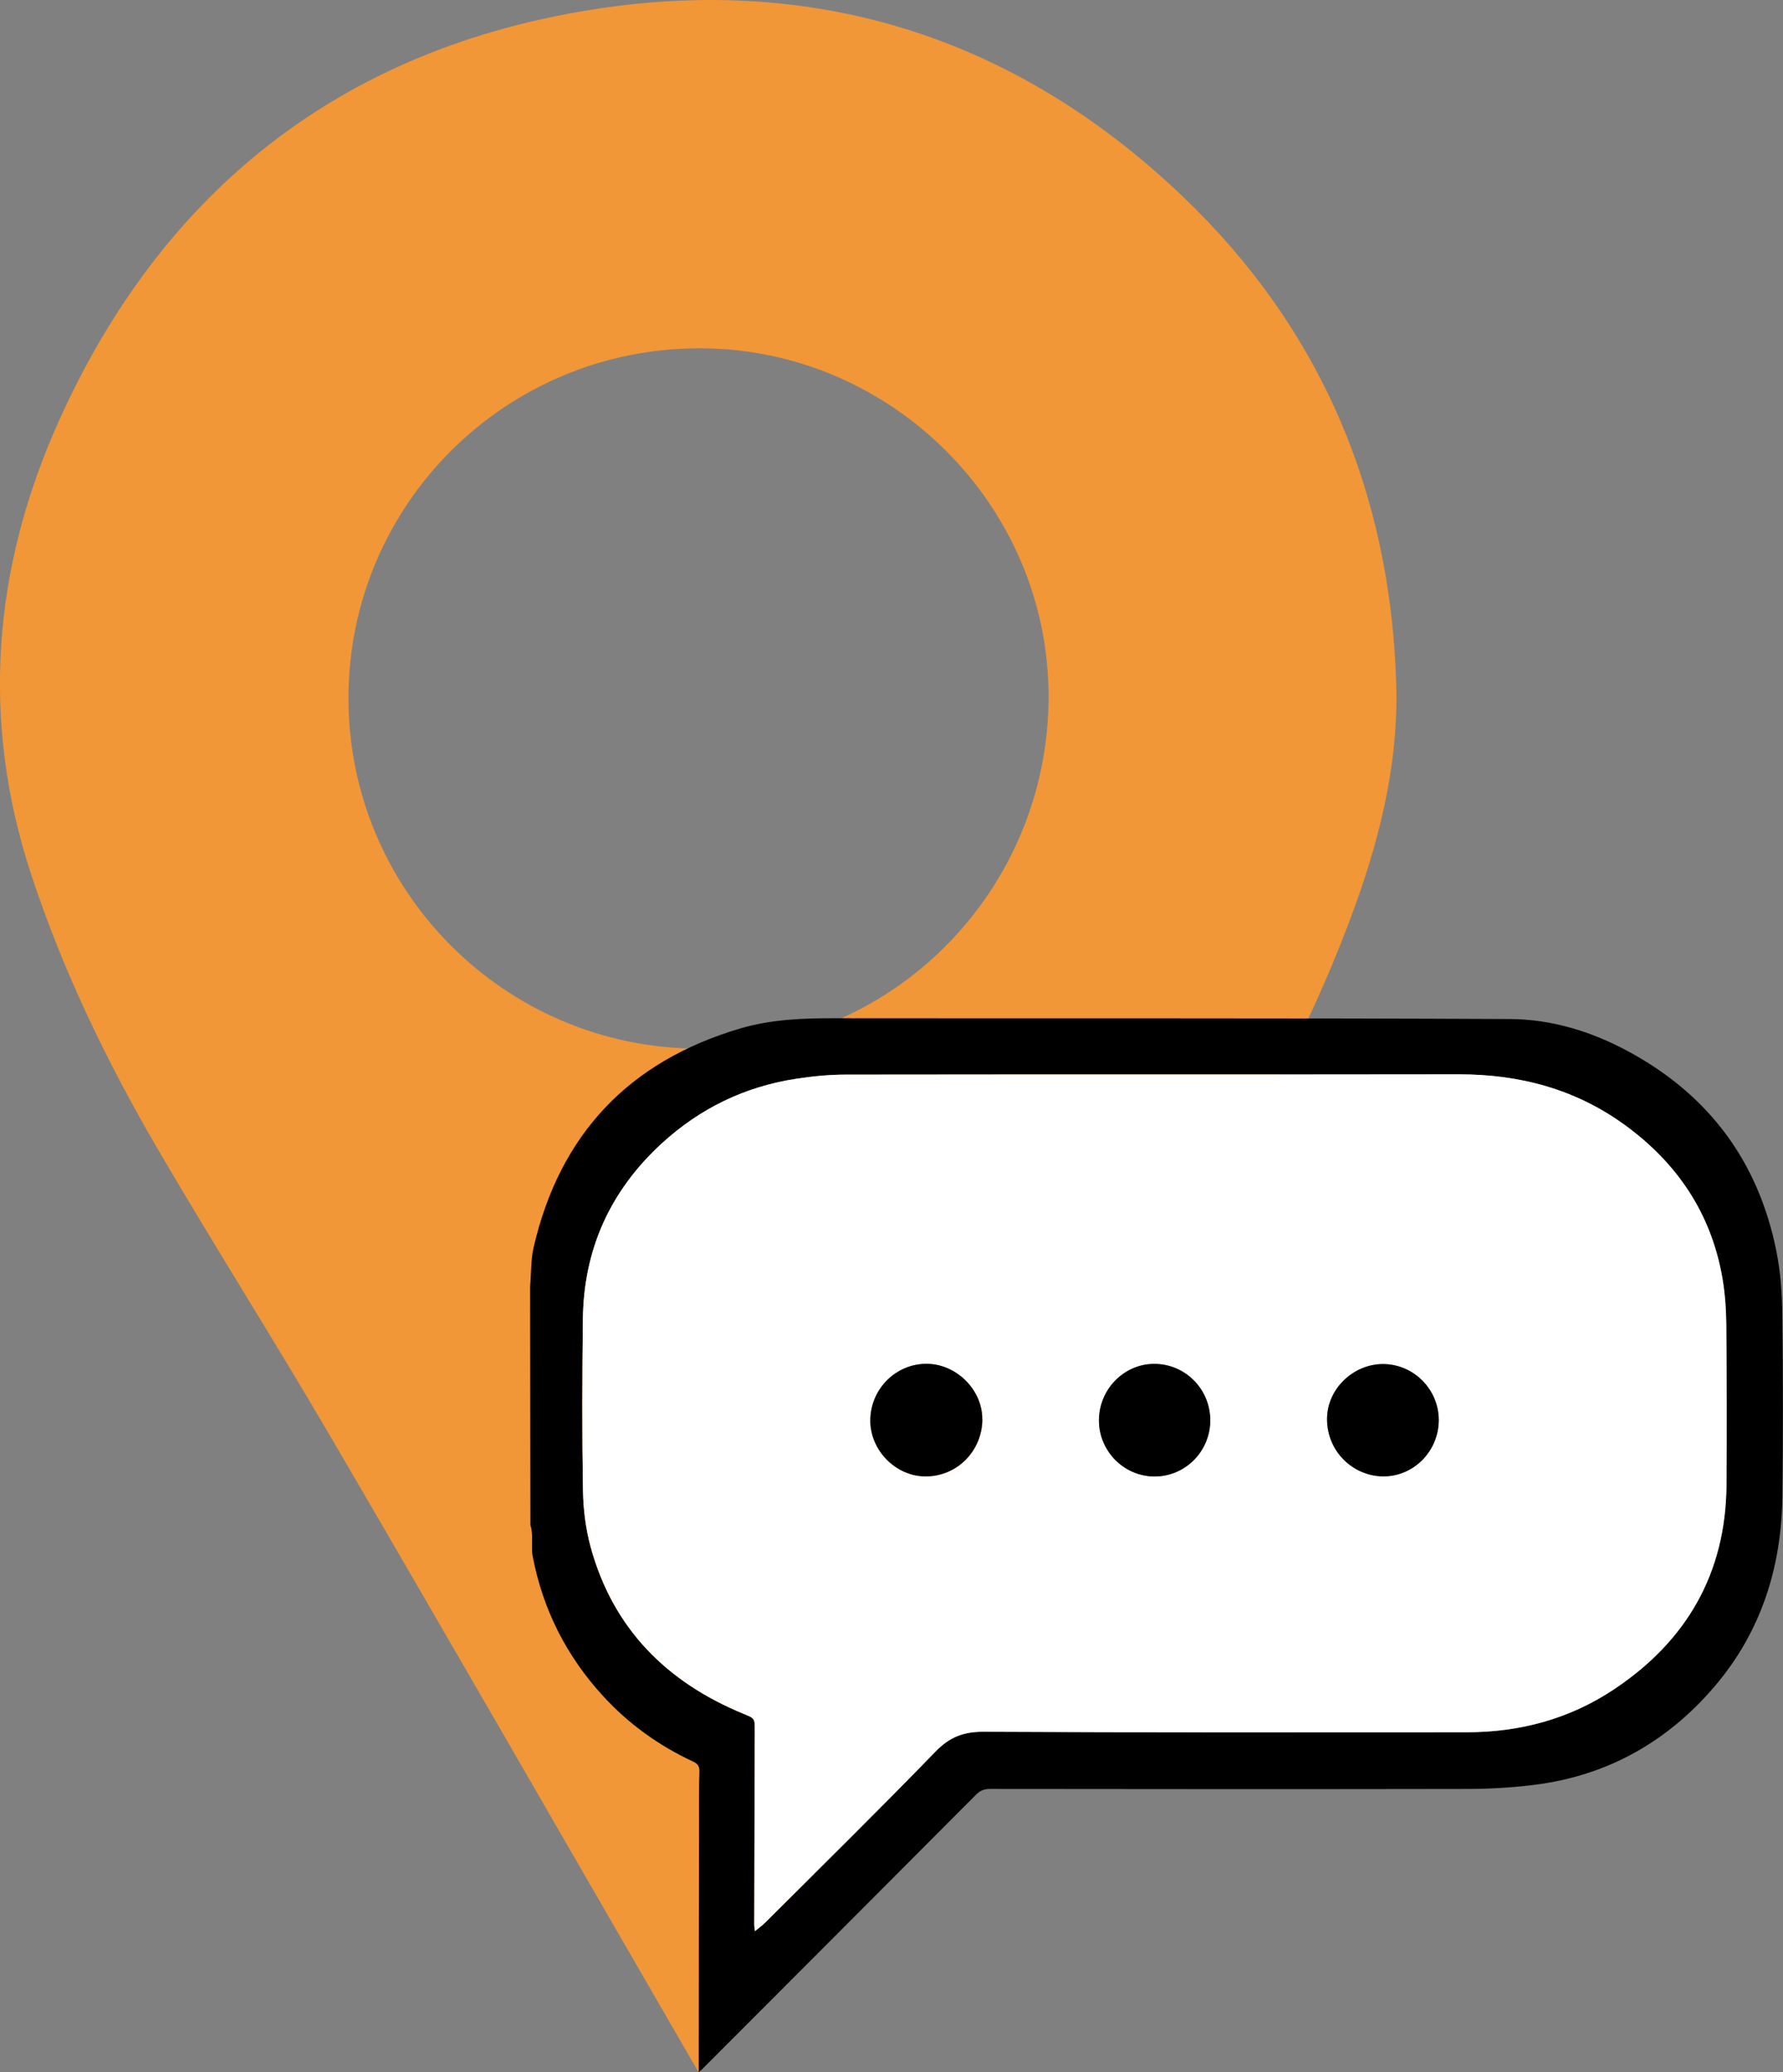
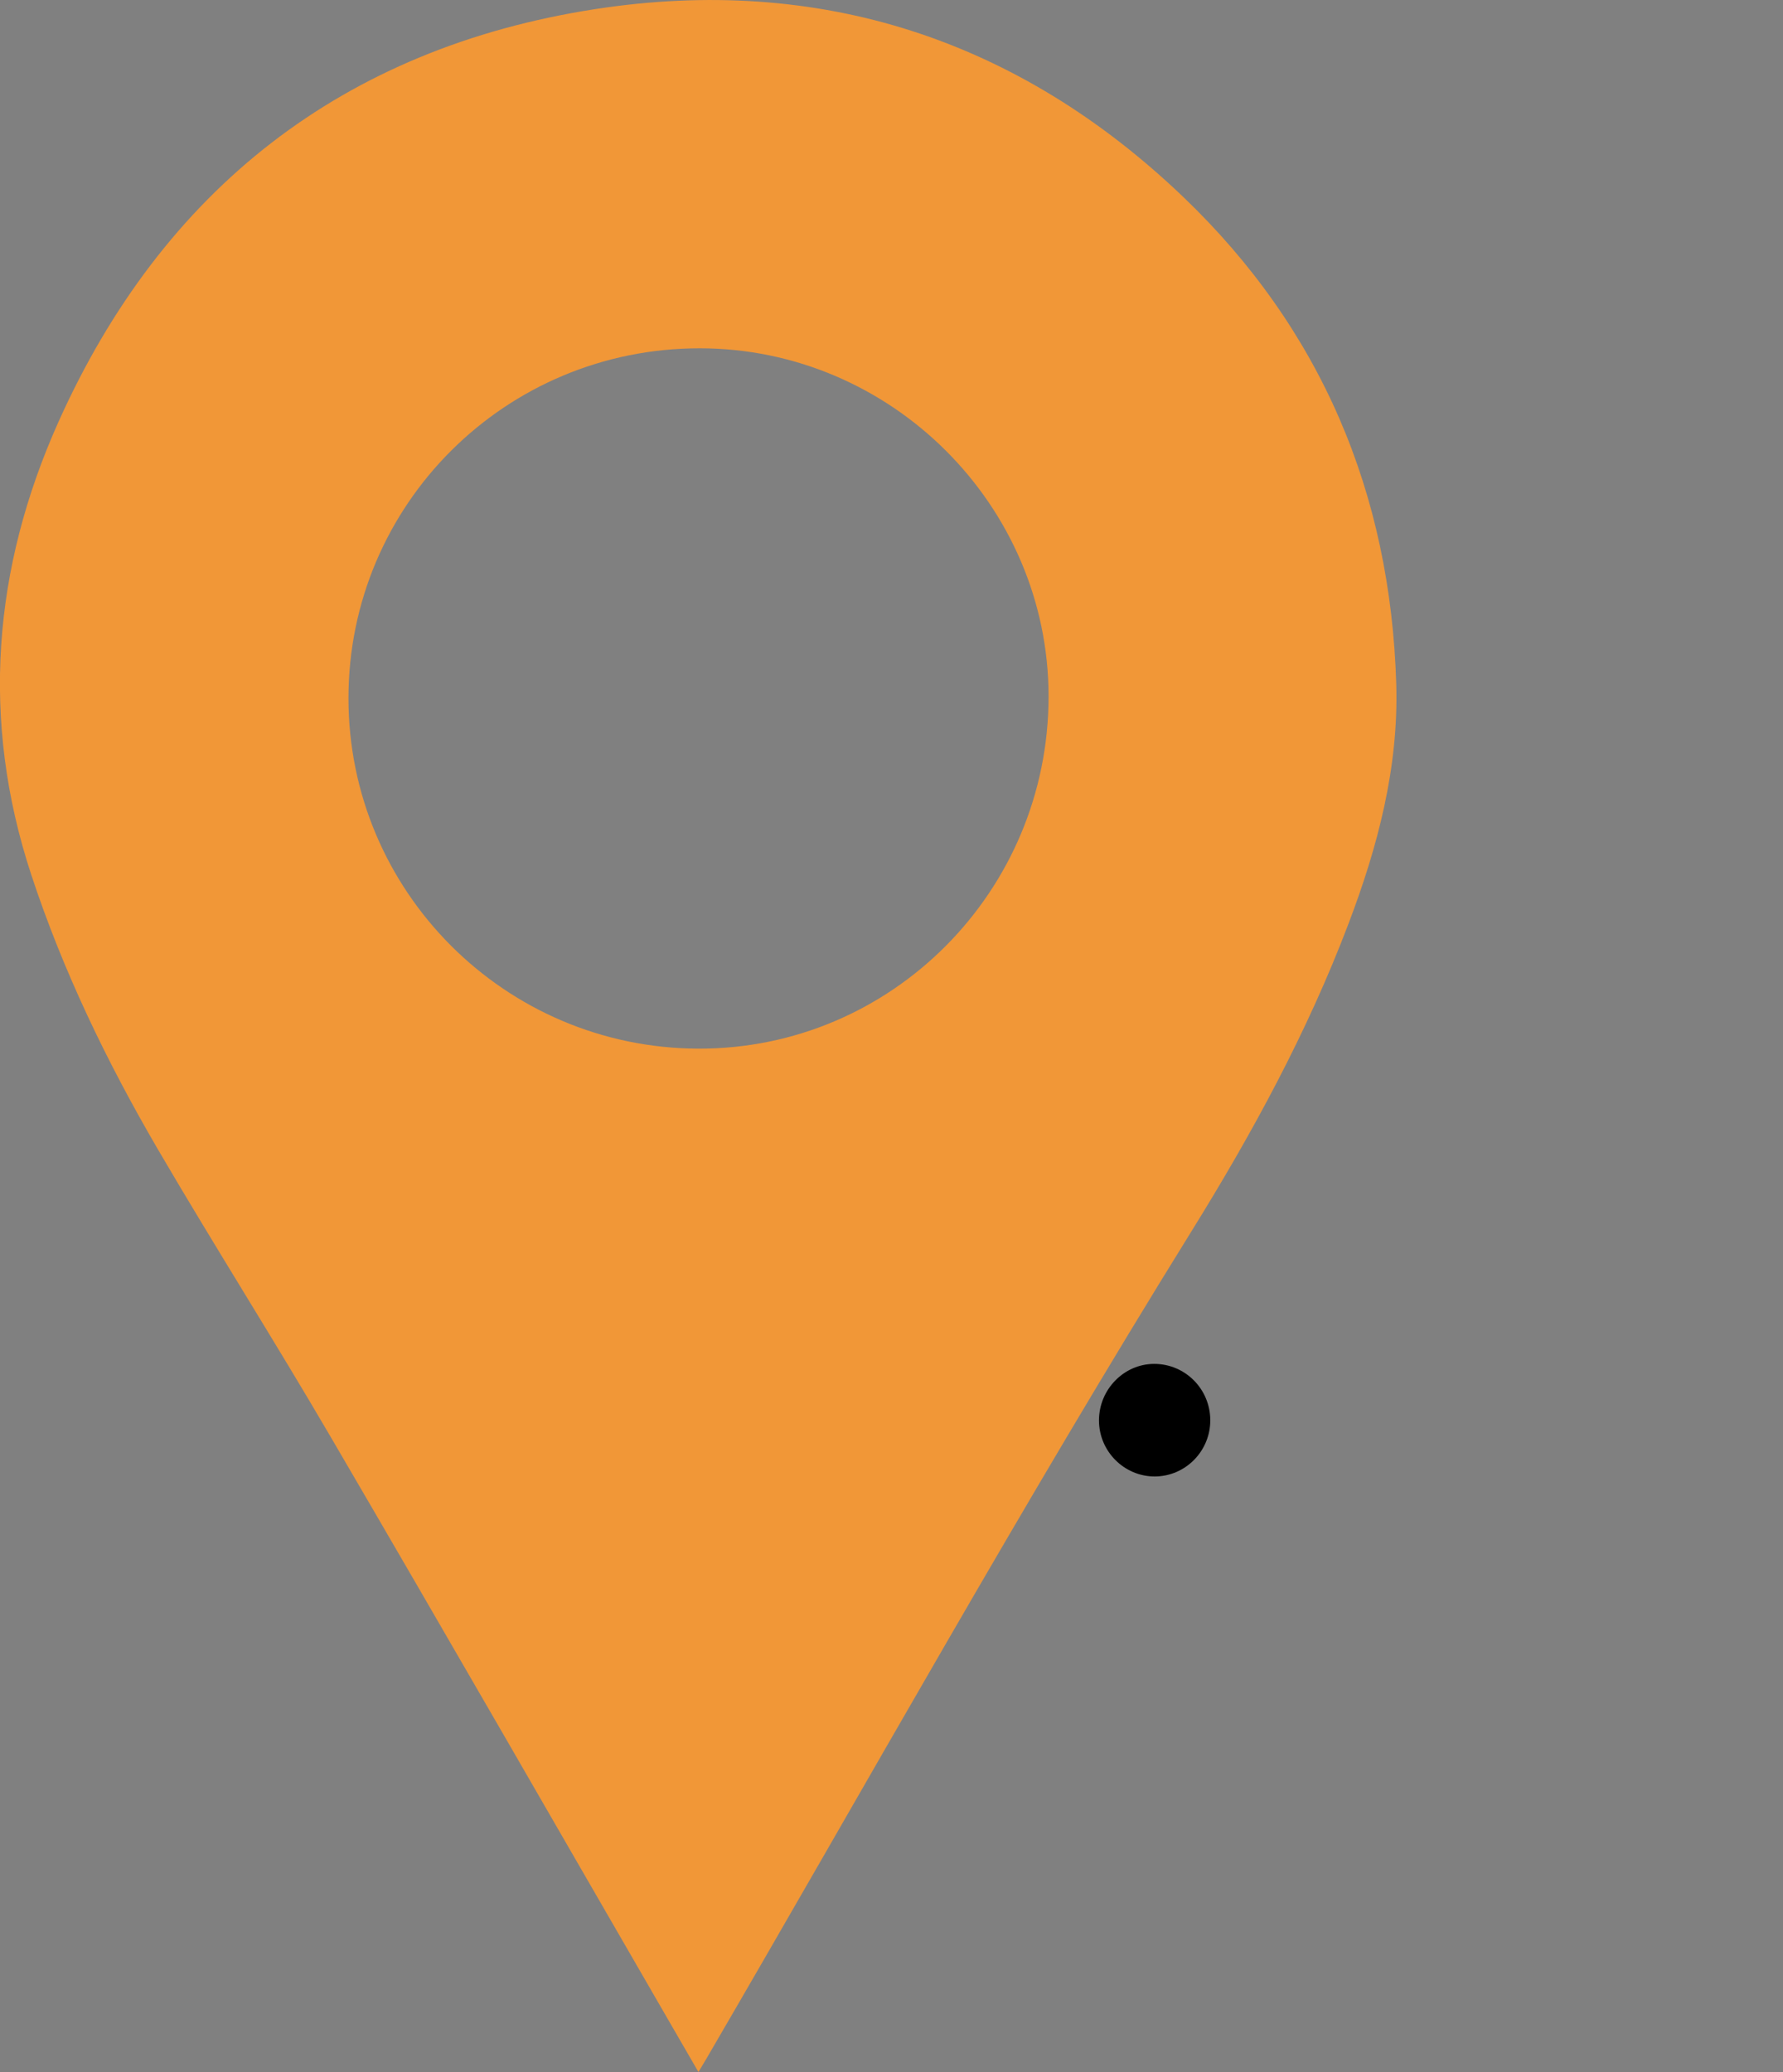
<svg xmlns="http://www.w3.org/2000/svg" id="Calque_2" data-name="Calque 2" viewBox="0 0 180.72 210.01">
  <rect x="0" y="0" width="180.72" height="210.01" fill="#808080" stroke="none" />
  <defs>
    <style>
      .cls-1 {
        fill: #fff;
      }

      .cls-2 {
        fill: #f19737;
      }
    </style>
  </defs>
  <g id="Calque_1-2" data-name="Calque 1">
    <g>
      <g id="VYrohb">
        <path class="cls-2" d="m70.8,210.01c-1-1.73-1.91-3.3-2.82-4.87-11.46-19.81-22.86-39.66-34.41-59.42-5.73-9.82-11.83-19.42-17.57-29.24-5.17-8.86-9.62-18.07-12.84-27.85-5.15-15.66-3.87-31.06,2.76-45.86C16.48,19.21,34.75,4.89,60.29.93c22.8-3.53,42.94,3.05,59.64,19.03,13.98,13.38,21.01,30.03,21.59,49.37.25,8.46-1.87,16.47-4.84,24.29-4.17,10.99-9.77,21.27-15.94,31.21-17.09,27.54-32.84,55.86-49.16,83.85-.22.38-.45.75-.79,1.32Zm35.48-139.43c0-19.35-15.95-35.27-35.34-35.28-19.69-.02-35.61,15.82-35.62,35.45-.01,19.56,15.86,35.47,35.46,35.53,19.58.06,35.5-15.95,35.5-35.7Z" />
      </g>
      <g id="_5opyx1" data-name="5opyx1">
        <g>
-           <path d="m53.73,130.41c.12-1.44.07-2.76.36-4,2.65-11.45,9.66-18.84,20.92-22.17,3.17-.94,6.44-1.05,9.72-1.04,22.77.03,45.55-.03,68.32.08,4.25.02,8.32,1.28,12.08,3.33,8.11,4.4,13.11,11.16,14.92,20.2.42,2.11.58,4.3.6,6.46.08,6.11.08,12.21.01,18.32-.08,7.2-2.13,13.75-6.85,19.3-4.82,5.66-10.92,9.09-18.34,10.01-2.17.27-4.37.4-6.55.41-16.2.03-32.39.02-48.59,0-.59,0-1,.17-1.41.59-9.26,9.3-18.54,18.59-27.82,27.88-.06.06-.14.11-.28.23,0-.44,0-.8,0-1.16,0-8.02.02-16.03.03-24.05,0-1.74-.02-3.49.04-5.23.02-.59-.19-.83-.67-1.05-3.45-1.61-6.5-3.8-9.08-6.61-3.72-4.06-6.12-8.78-7.15-14.19-.12-.64-.04-1.32-.06-1.98-.01-.39-.04-.78-.17-1.17m22.76,41.16c.37-.31.75-.58,1.08-.91,5.76-5.75,11.56-11.45,17.22-17.29,1.43-1.48,2.85-2.02,4.89-2.01,16.34.08,32.68.05,49.01.05,5.33,0,10.32-1.34,14.78-4.29,7.42-4.91,11.42-11.78,11.49-20.76.04-5.44.03-10.89-.02-16.33-.01-1.55-.13-3.11-.39-4.63-1.13-6.58-4.61-11.72-9.97-15.59-4.98-3.6-10.62-5.09-16.74-5.08-20.72.03-41.45,0-62.17.03-1.66,0-3.34.17-4.99.42-5.19.8-9.73,2.99-13.61,6.53-5.23,4.79-7.94,10.73-8.02,17.82-.07,5.8-.09,11.6.01,17.4.03,1.91.28,3.87.78,5.72,2.26,8.25,7.69,13.68,15.49,16.89,1.13.46,1.14.44,1.14,1.64-.02,6.55-.04,13.11-.05,19.66,0,.27.05.54.07.74Z" />
-           <path class="cls-1" d="m76.52,195.73c-.02-.2-.07-.47-.07-.74.01-6.55.03-13.11.05-19.66,0-1.2-.01-1.17-1.14-1.64-7.8-3.21-13.22-8.64-15.49-16.89-.5-1.84-.75-3.8-.78-5.72-.1-5.8-.08-11.6-.01-17.4.08-7.09,2.79-13.03,8.02-17.82,3.88-3.55,8.42-5.74,13.61-6.53,1.65-.25,3.32-.42,4.99-.42,20.72-.03,41.45,0,62.17-.03,6.12,0,11.75,1.48,16.74,5.08,5.36,3.87,8.84,9.01,9.97,15.59.26,1.52.37,3.09.39,4.63.05,5.44.07,10.89.02,16.33-.07,8.99-4.08,15.86-11.49,20.76-4.46,2.95-9.44,4.28-14.78,4.29-16.34,0-32.68.04-49.01-.05-2.04-.01-3.45.53-4.89,2.01-5.66,5.84-11.46,11.54-17.22,17.29-.33.33-.71.6-1.08.91Zm23.05-51.85c.04-2.97-2.61-5.63-5.62-5.65-3.15-.02-5.73,2.57-5.73,5.76,0,3.01,2.56,5.62,5.55,5.65,3.19.03,5.77-2.52,5.81-5.76Zm46.25.04c0-3.11-2.55-5.68-5.66-5.68-2.94,0-5.66,2.46-5.66,5.59,0,3.25,2.59,5.74,5.63,5.79,3.14.05,5.69-2.55,5.69-5.71Zm-23.16.03c0-3.17-2.55-5.73-5.68-5.72-3.07,0-5.6,2.59-5.6,5.73,0,3.12,2.55,5.69,5.65,5.68,3.12,0,5.64-2.56,5.63-5.69Z" />
-           <path d="m99.57,143.87c-.04,3.24-2.62,5.8-5.81,5.76-2.99-.03-5.55-2.64-5.55-5.65,0-3.19,2.58-5.78,5.73-5.76,3.02.02,5.66,2.67,5.62,5.65Z" />
-           <path d="m145.83,143.92c0,3.15-2.55,5.76-5.69,5.71-3.03-.05-5.63-2.55-5.63-5.79,0-3.13,2.72-5.59,5.66-5.59,3.11,0,5.66,2.56,5.66,5.68Z" />
          <path d="m122.67,143.95c0,3.13-2.52,5.68-5.63,5.69-3.1,0-5.65-2.55-5.65-5.68,0-3.14,2.53-5.73,5.6-5.73,3.14,0,5.68,2.55,5.68,5.72Z" />
        </g>
      </g>
    </g>
  </g>
</svg>